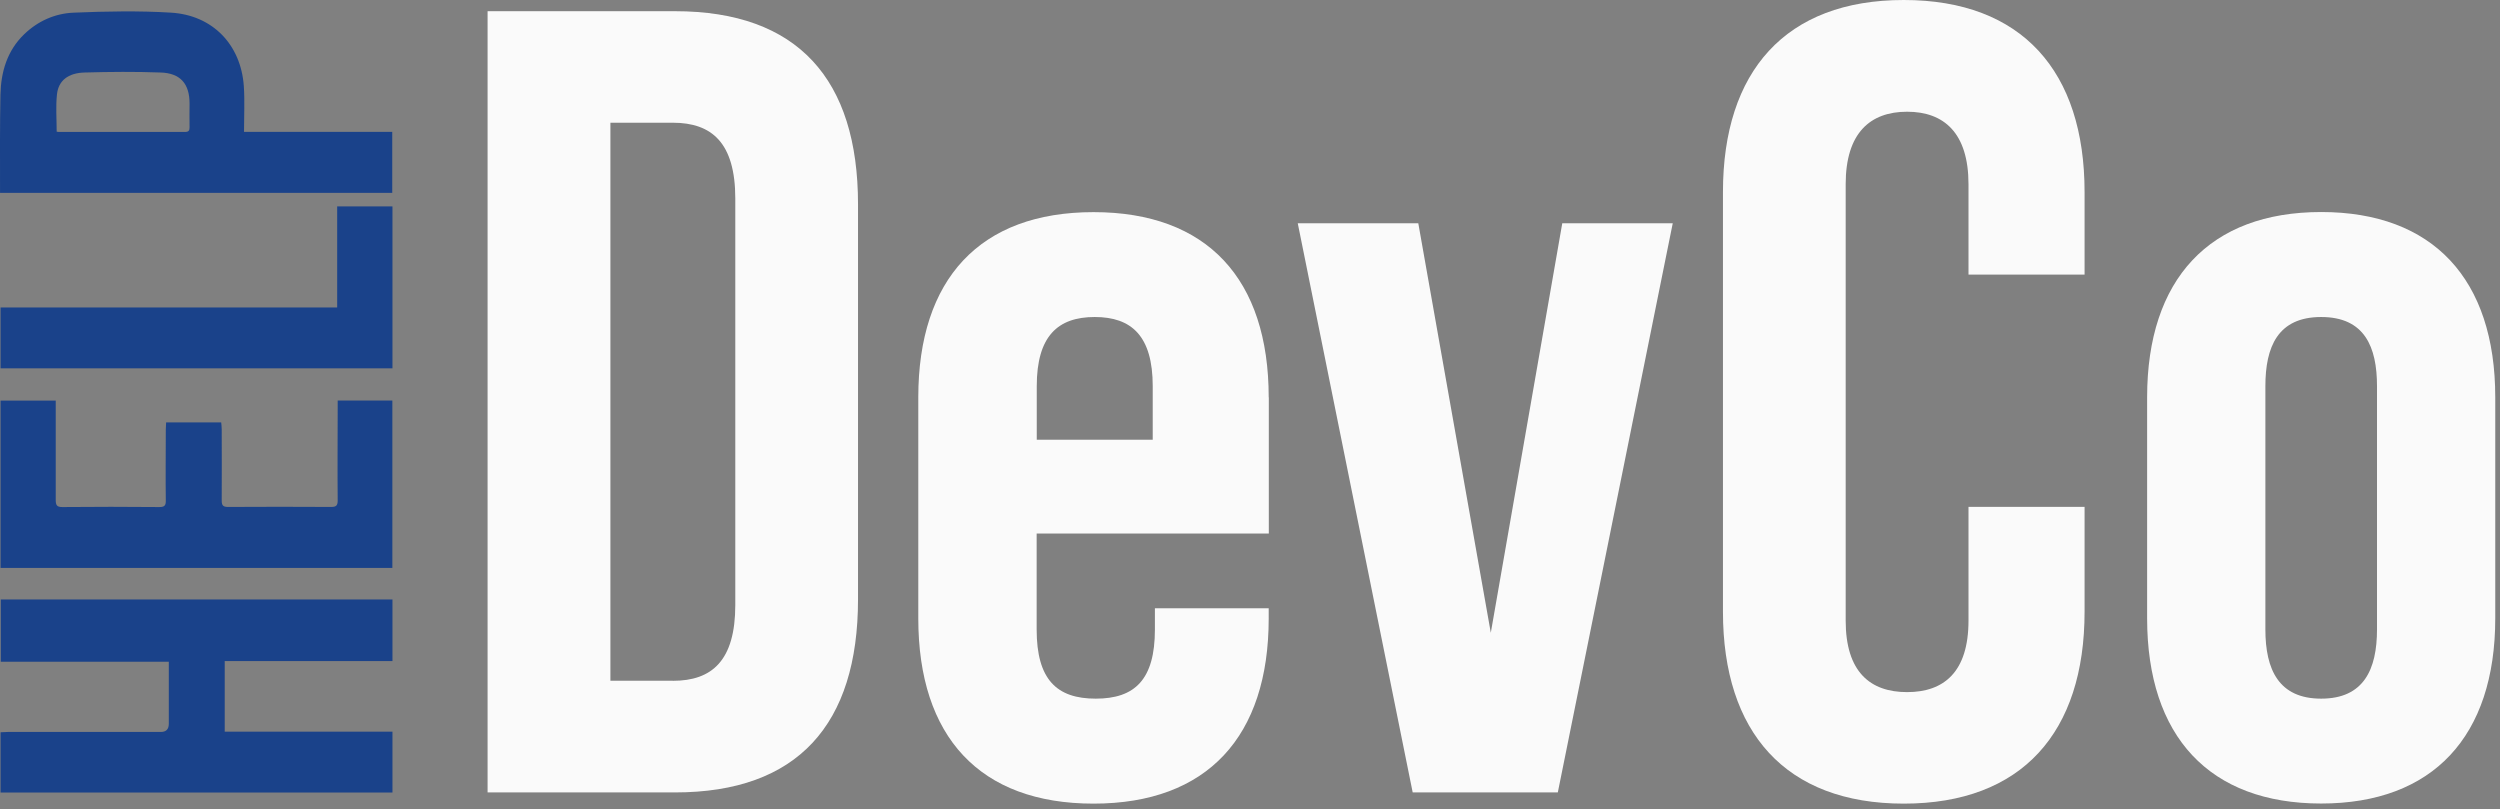
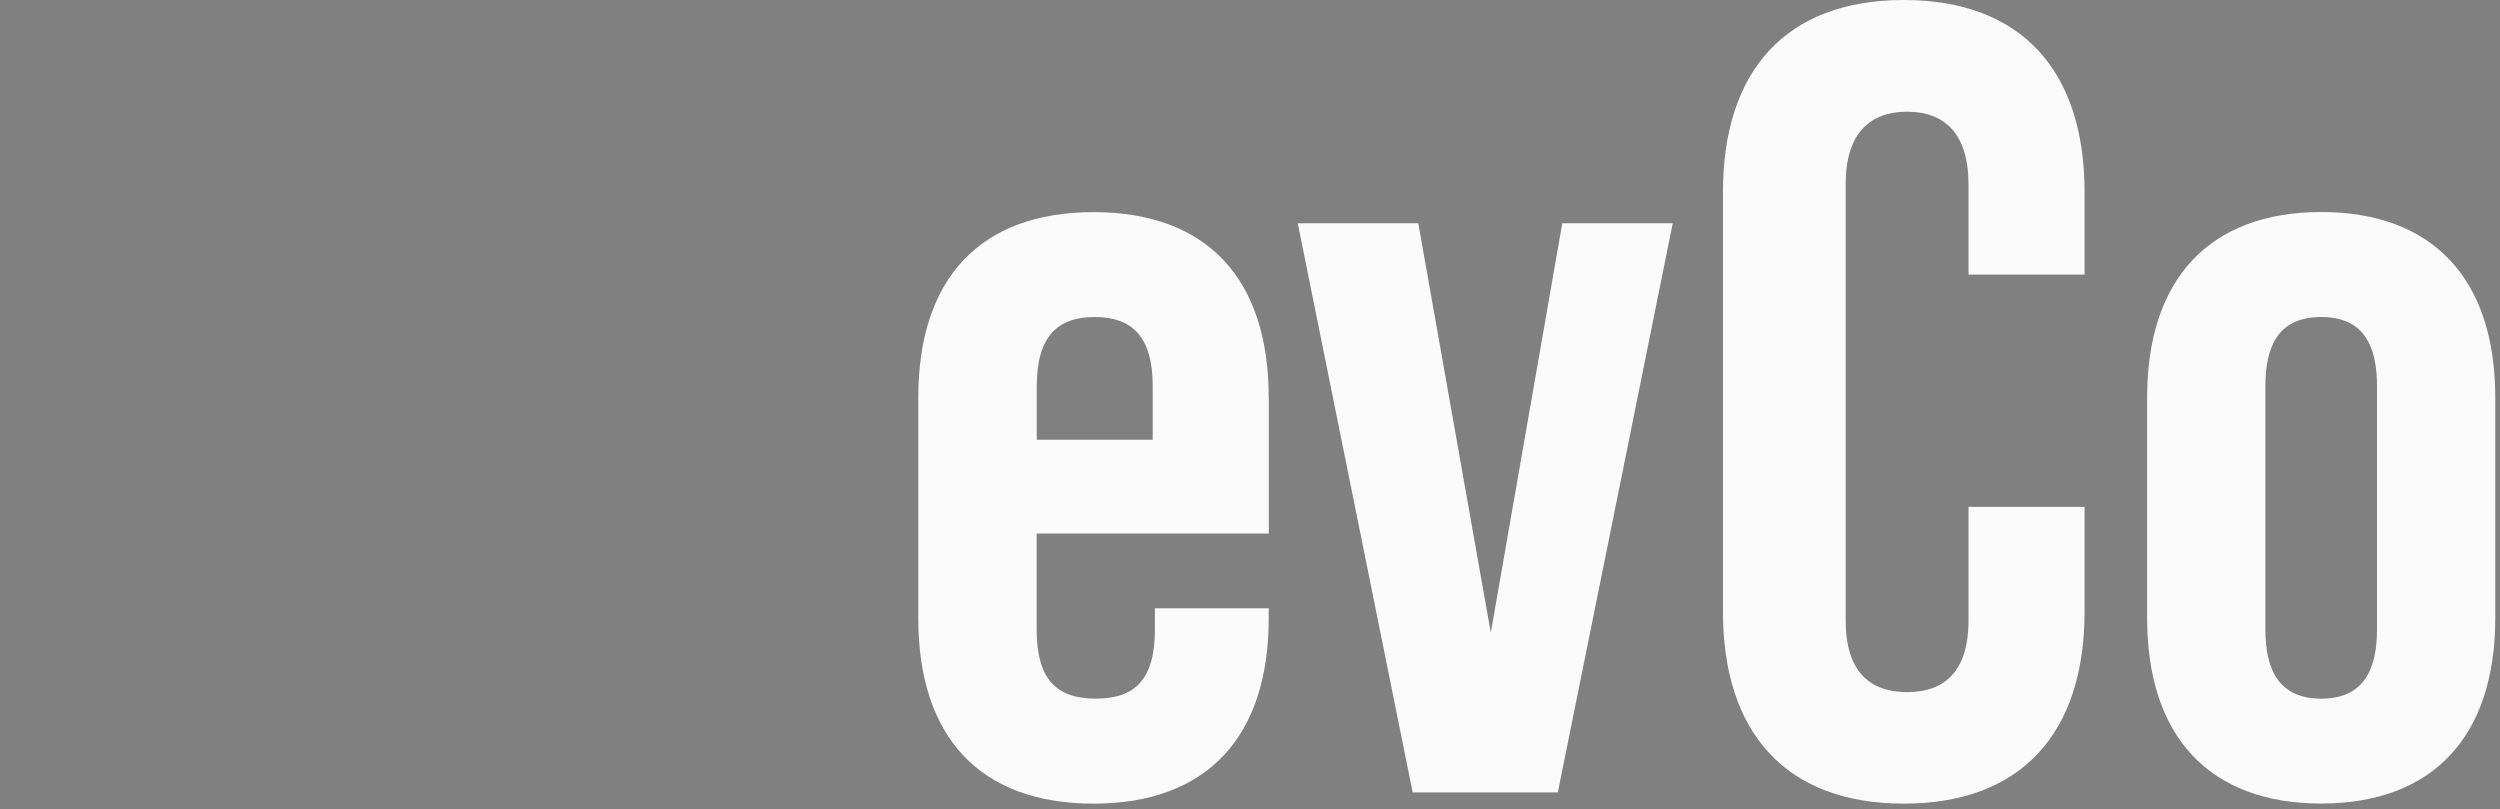
<svg xmlns="http://www.w3.org/2000/svg" width="241" height="78" viewBox="0 0 241 78" fill="none">
  <rect x="0" y="0" width="241" height="78" fill="#808080" stroke="none" />
-   <path d="M37.823 35.51H0.053V29.64H32.503V19.9H37.833V35.51H37.823ZM32.513 38.61H37.823V54.75H0.053V38.62H5.373V39.3C5.373 42.27 5.373 45.23 5.373 48.2C5.373 48.69 5.473 48.88 6.013 48.88C9.123 48.85 12.253 48.85 15.363 48.88C15.863 48.88 15.993 48.73 15.983 48.24C15.953 45.96 15.983 43.69 15.983 41.41C15.983 41.2 16.003 40.97 16.013 40.72H21.323C21.343 40.93 21.373 41.15 21.373 41.37C21.373 43.66 21.393 45.96 21.373 48.25C21.373 48.76 21.533 48.87 22.013 48.87C25.313 48.85 28.623 48.85 31.923 48.87C32.413 48.87 32.553 48.73 32.553 48.24C32.523 45.27 32.553 42.31 32.553 39.34V38.61H32.513ZM5.453 12.69C5.533 12.71 5.583 12.72 5.643 12.72C9.703 12.72 13.773 12.72 17.833 12.72C18.183 12.72 18.283 12.58 18.273 12.26C18.253 11.49 18.273 10.73 18.273 9.97C18.273 8.07 17.383 7.05 15.483 6.99C13.043 6.9 10.603 6.92 8.163 6.99C6.573 7.03 5.633 7.77 5.493 9.09C5.363 10.26 5.463 11.46 5.463 12.69H5.453ZM0.003 18.59V18.03C0.003 15.06 -0.017 12.09 0.043 9.12C0.093 6.92 0.693 4.88 2.333 3.3C3.663 2.02 5.313 1.29 7.113 1.22C10.233 1.09 13.383 1.03 16.503 1.22C20.503 1.47 23.213 4.3 23.503 8.28C23.603 9.72 23.523 11.19 23.523 12.71H37.813V18.59H0.003ZM37.833 57.77V63.73H21.663V70.53H37.833V76.4H0.053V70.59C0.303 70.59 0.533 70.56 0.773 70.56H15.503C16.023 70.56 16.273 70.29 16.273 69.77V63.79H0.073V57.79H37.843L37.833 57.77Z" fill="#1A428A" />
-   <path d="M47.003 1.08H65.073C76.903 1.08 82.713 7.64 82.713 19.69V57.78C82.713 69.83 76.903 76.39 65.073 76.39H47.003V1.08ZM64.863 65.63C68.633 65.63 70.883 63.69 70.883 58.31V19.15C70.883 13.77 68.623 11.83 64.863 11.83H58.843V65.62H64.863V65.63Z" fill="#FAFAFA" />
  <path d="M122.313 38.3V51.43H99.933V60.68C99.933 65.52 101.873 67.35 105.633 67.35C109.393 67.35 111.333 65.52 111.333 60.68V58.64H122.303V59.61C122.303 71.01 116.383 77.47 105.413 77.47C94.443 77.47 88.523 71.02 88.523 59.61V38.31C88.523 26.91 94.443 20.45 105.413 20.45C116.383 20.45 122.303 26.9 122.303 38.31L122.313 38.3ZM111.123 42.39V37.23C111.123 32.39 109.083 30.56 105.533 30.56C101.983 30.56 99.943 32.39 99.943 37.23V42.39H111.133H111.123Z" fill="#FAFAFA" />
  <path d="M125.103 21.52H136.723L143.713 61L150.603 21.52H161.253L150.173 76.39H136.183L125.103 21.52Z" fill="#FAFAFA" />
  <path d="M166.093 58.96V18.51C166.093 6.89 172.113 0 183.523 0C194.933 0 200.953 6.89 200.953 18.51V26.47H189.763V17.76C189.763 12.81 187.393 10.77 183.843 10.77C180.293 10.77 177.923 12.81 177.923 17.76V59.83C177.923 64.78 180.293 66.72 183.843 66.72C187.393 66.72 189.763 64.78 189.763 59.83V48.86H200.953V58.97C200.953 70.59 194.933 77.47 183.523 77.47C172.113 77.47 166.093 70.58 166.093 58.97V58.96Z" fill="#FAFAFA" />
  <path d="M206.983 59.6V38.3C206.983 26.9 213.003 20.44 223.763 20.44C234.523 20.44 240.543 26.89 240.543 38.3V59.6C240.543 71 234.523 77.46 223.763 77.46C213.003 77.46 206.983 71.01 206.983 59.6ZM229.143 60.68V37.23C229.143 33.46 227.963 30.56 223.763 30.56C219.563 30.56 218.383 33.46 218.383 37.23V60.68C218.383 64.55 219.673 67.35 223.763 67.35C227.853 67.35 229.143 64.55 229.143 60.68Z" fill="#FAFAFA" />
</svg>